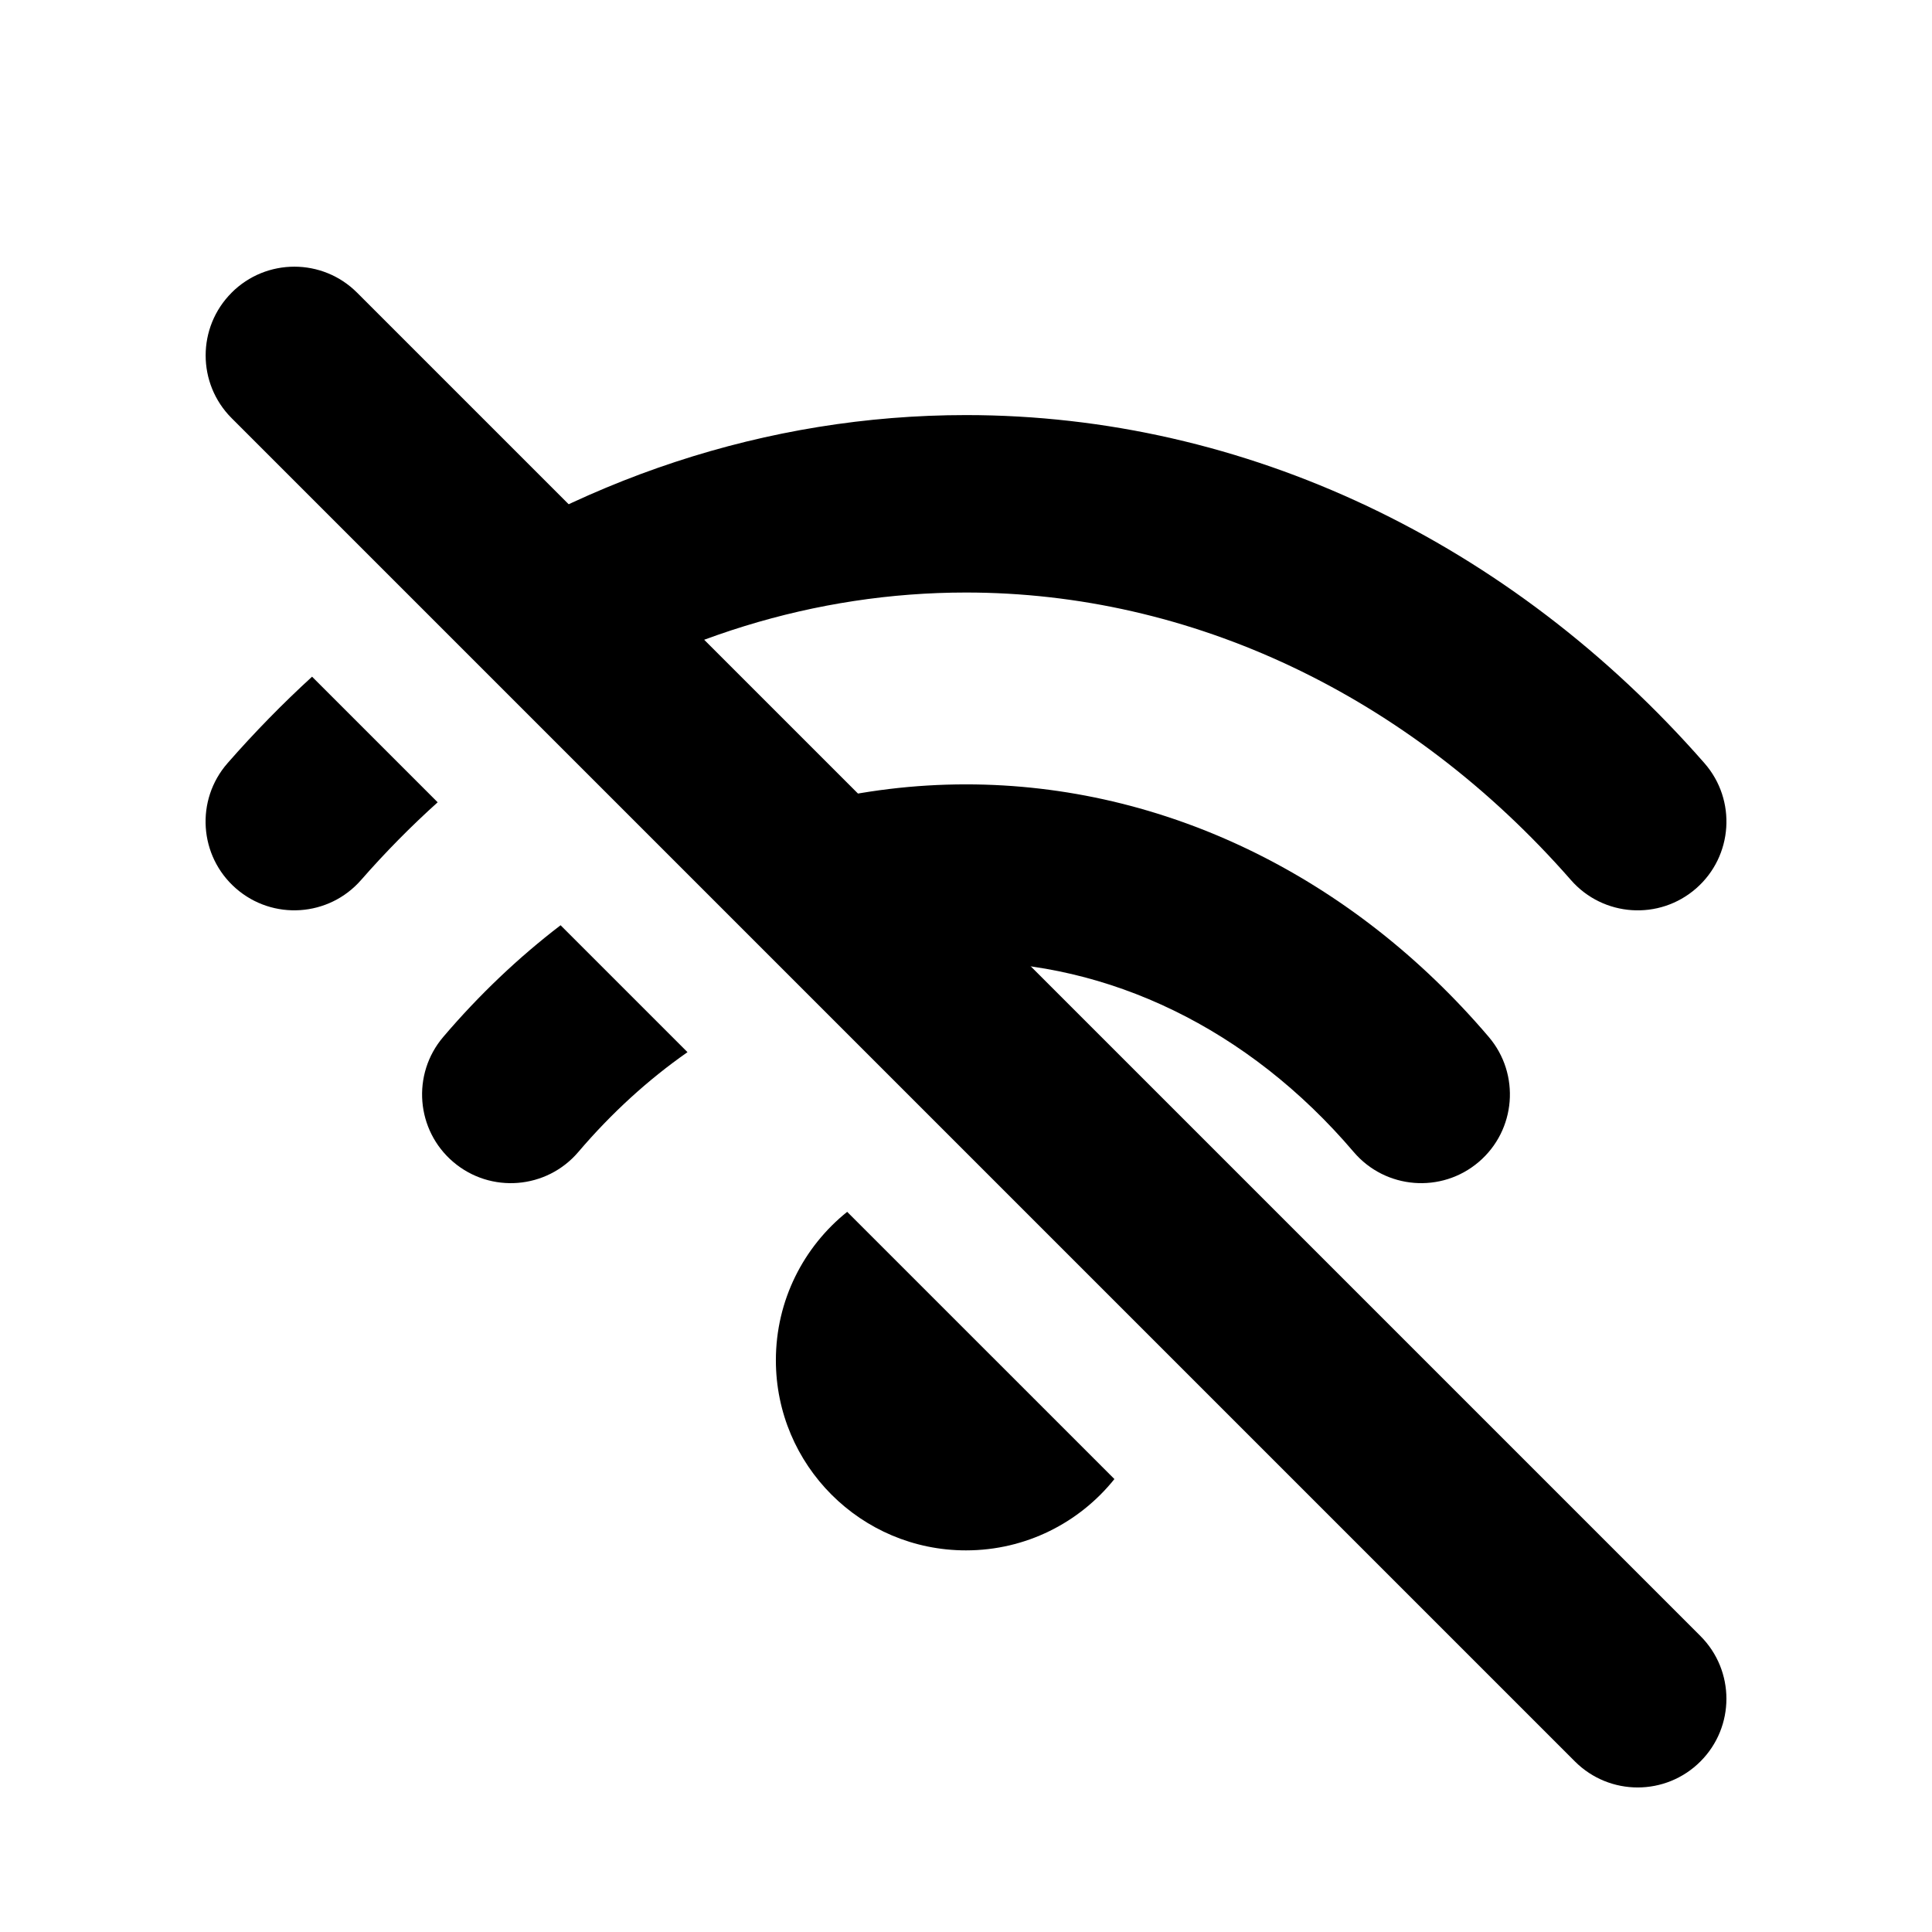
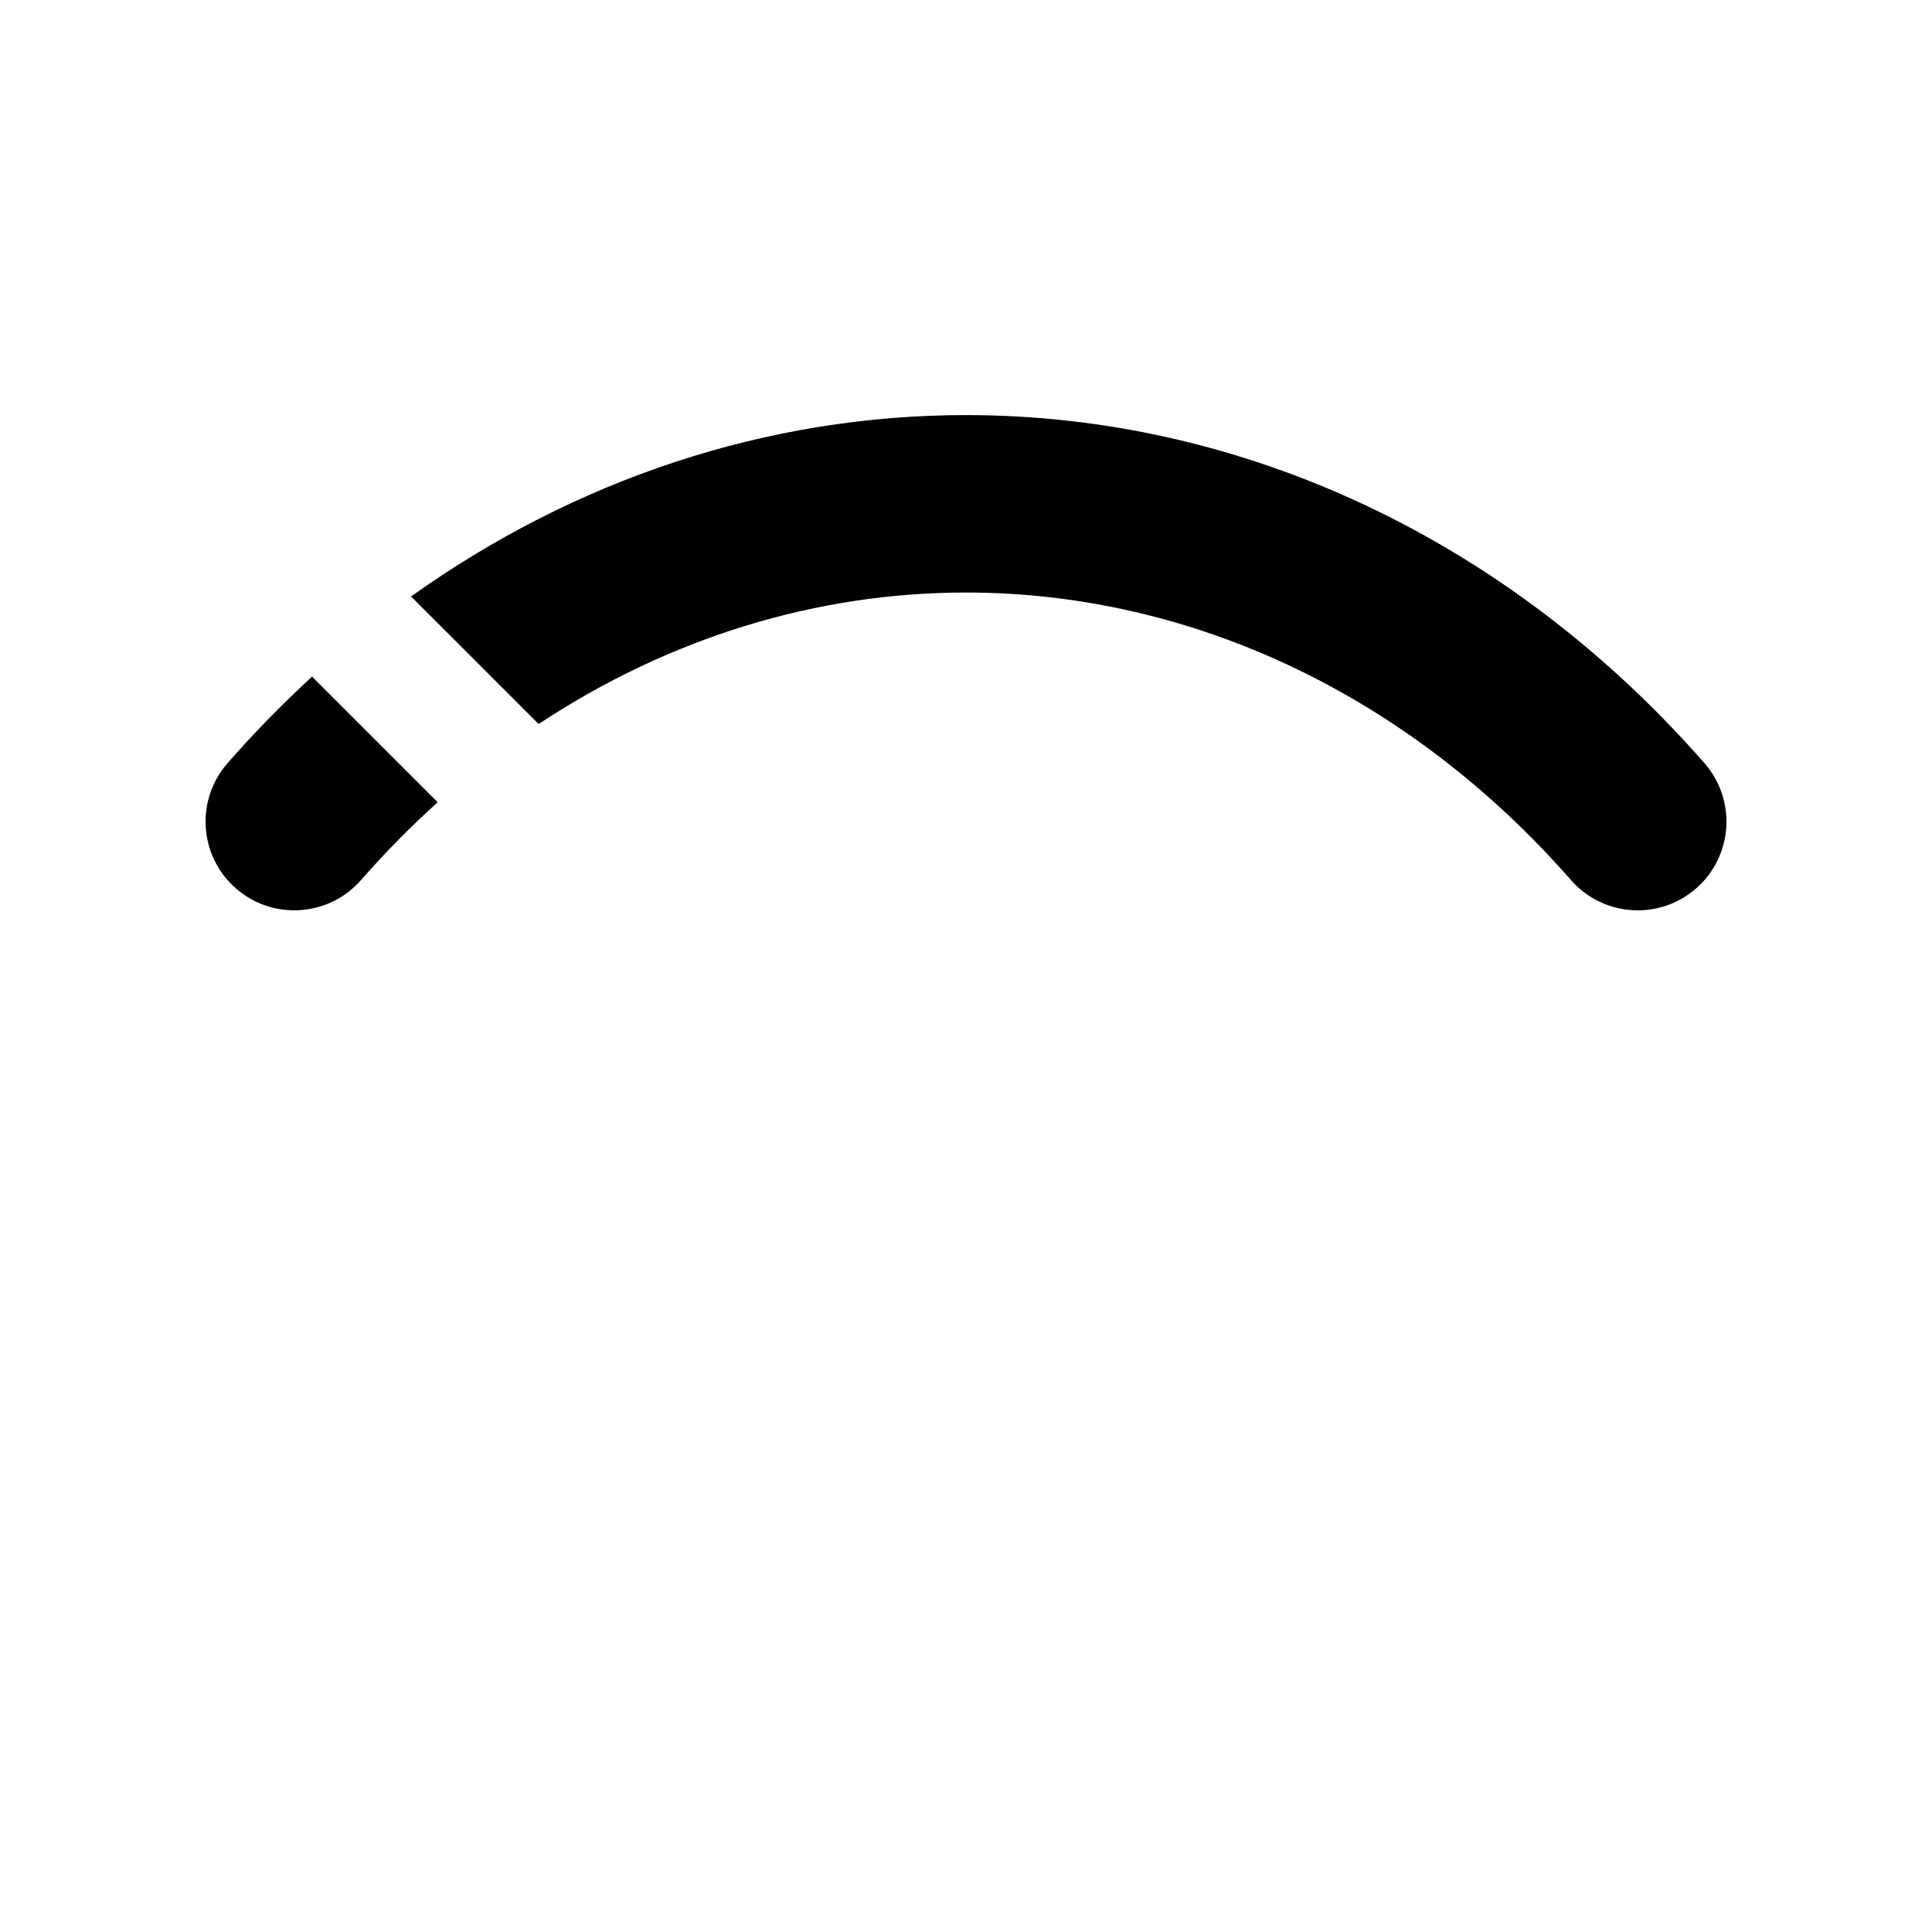
<svg xmlns="http://www.w3.org/2000/svg" fill="#000000" width="800px" height="800px" version="1.1" viewBox="144 144 512 512">
  <g>
-     <path d="m205.38 221.56c9.184-9.184 24.07-9.184 33.25 0l356 356c9.184 9.184 9.184 24.066 0 33.246-9.184 9.184-24.07 9.184-33.254 0l-355.99-355.99c-9.18-9.184-9.18-24.07 0-33.25z" fill-rule="evenodd" />
    <path d="m226.7 323.33c-7.805 7.144-15.285 14.789-22.398 22.918-8.555 9.77-7.566 24.625 2.203 33.176 9.77 8.555 24.625 7.566 33.176-2.203 6.457-7.375 13.238-14.246 20.305-20.605z" />
    <path d="m286.74 335.88c34.406-22.773 73.453-34.855 113.26-34.855 59.445 0 117.2 26.949 160.32 76.203 8.555 9.77 23.406 10.758 33.18 2.203 9.77-8.551 10.758-23.406 2.203-33.176-51.305-58.605-121.61-92.254-195.7-92.254-52.773 0-103.63 17.07-147.07 48.074z" />
-     <path d="m292.56 389.2c-11.184 8.559-21.613 18.465-31.09 29.594-8.422 9.883-7.234 24.723 2.652 33.145 9.883 8.418 24.723 7.231 33.145-2.656 8.828-10.363 18.559-19.203 28.926-26.449z" />
-     <path d="m357.38 406.51c13.797-5.039 28.164-7.625 42.625-7.625 37.68 0 74.746 17.543 102.73 50.395 8.418 9.887 23.258 11.074 33.141 2.656 9.887-8.422 11.074-23.262 2.656-33.145-36.004-42.27-85.719-66.926-138.53-66.926-27.43 0-54.027 6.652-78.301 18.969z" />
-     <path d="m368.51 465.15c-11.52 9.234-18.895 23.422-18.895 39.332 0 27.824 22.555 50.383 50.383 50.383 15.91 0 30.098-7.375 39.332-18.898z" />
-     <path d="m405.23 454.37c23.648 2.441 42.441 21.234 44.879 44.879z" />
+     <path d="m368.51 465.15z" />
  </g>
</svg>